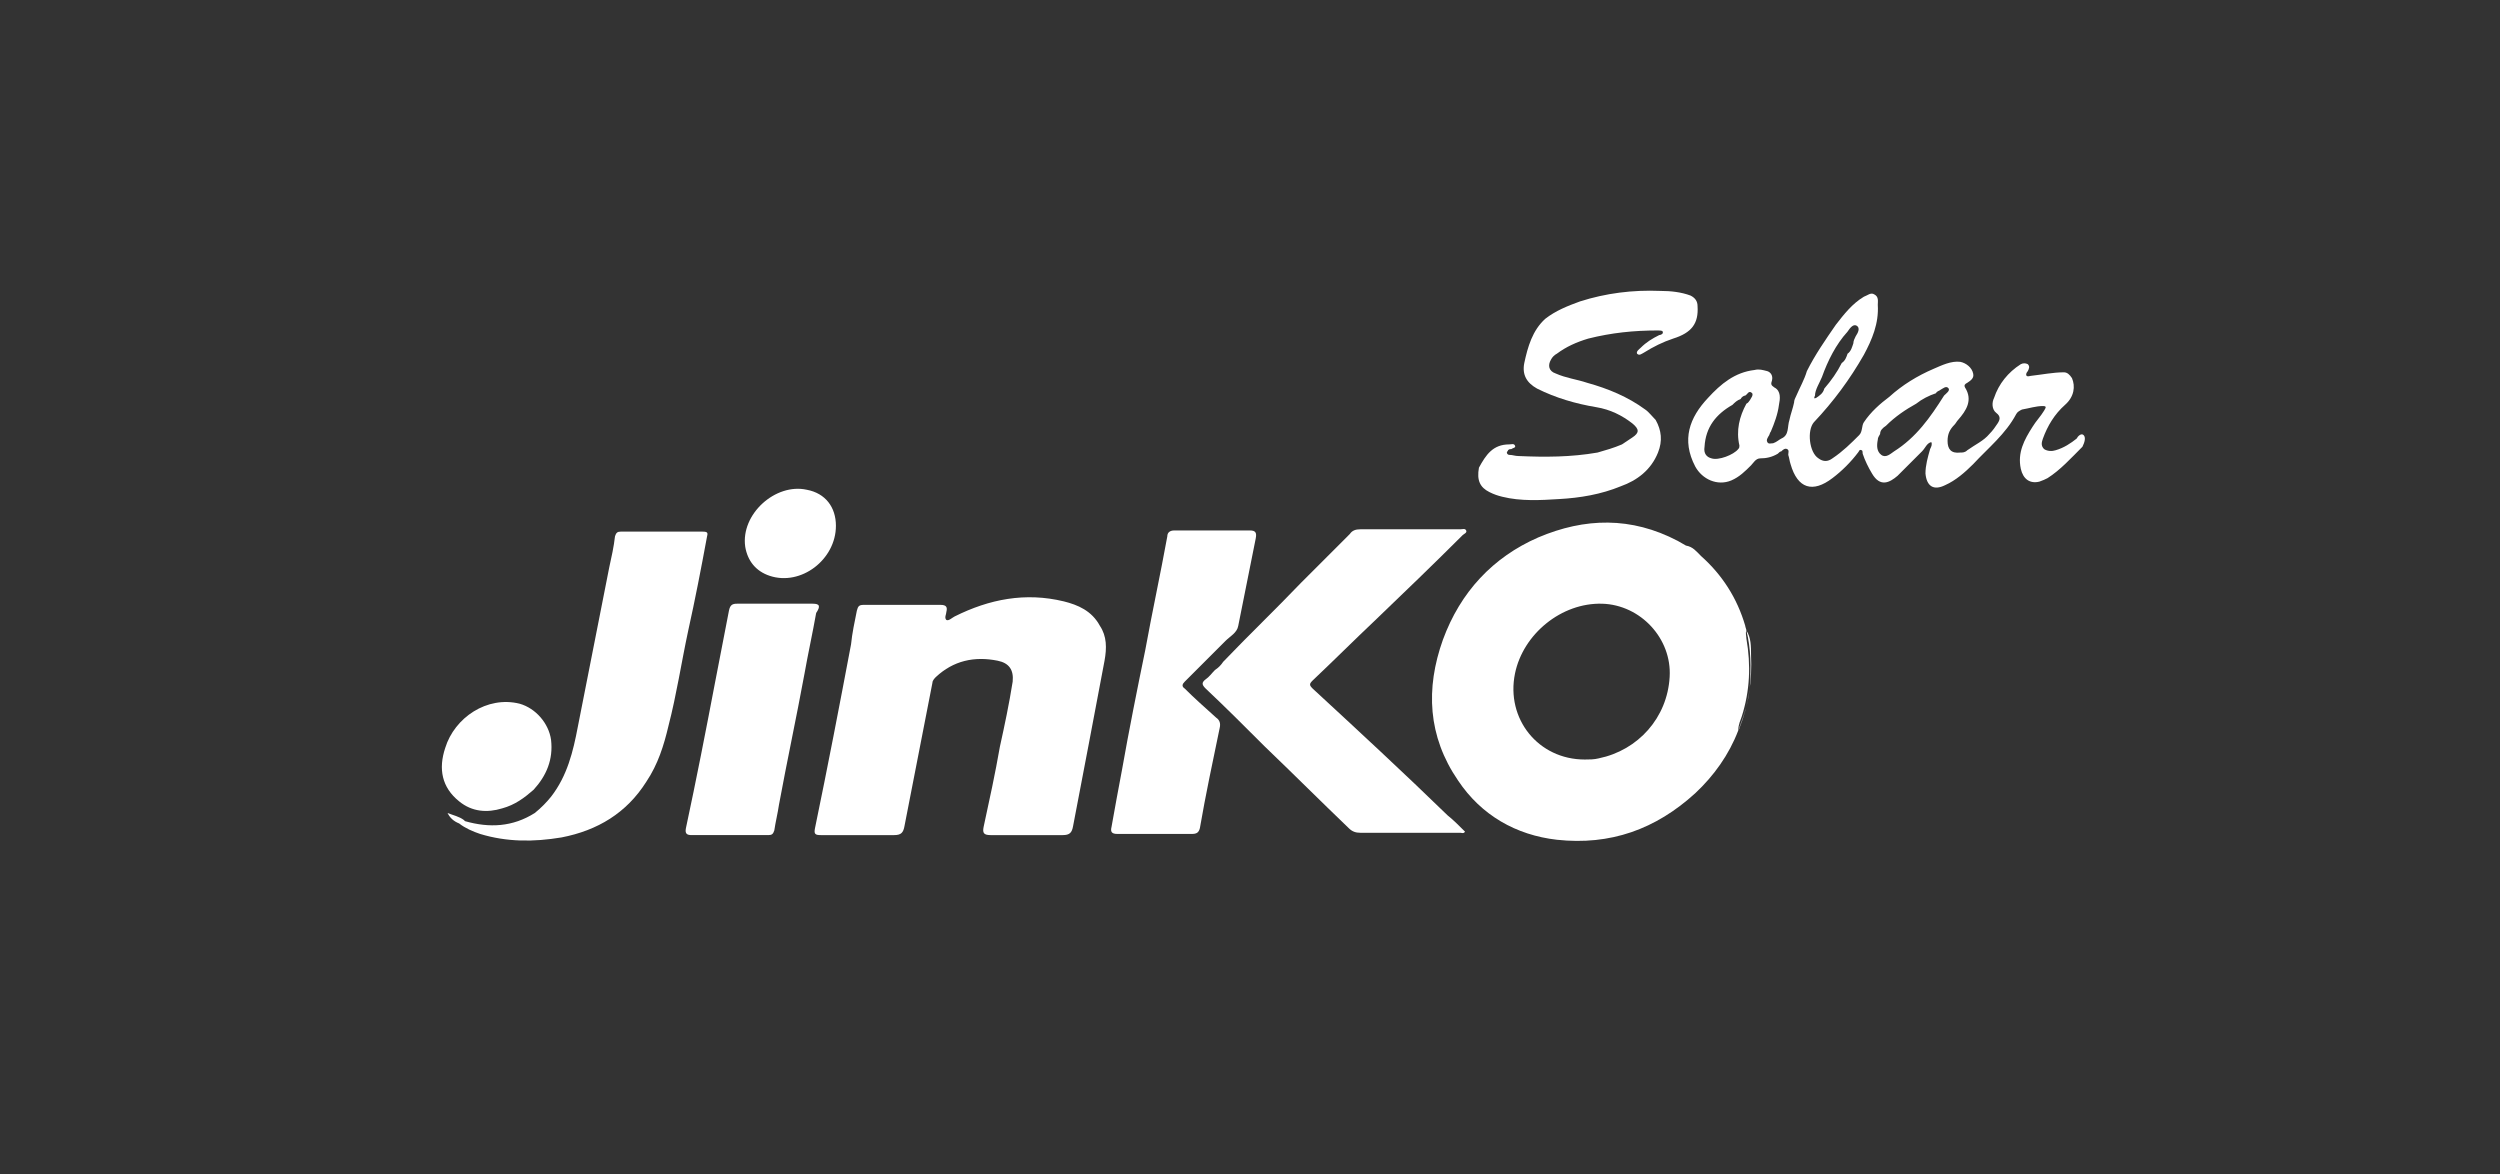
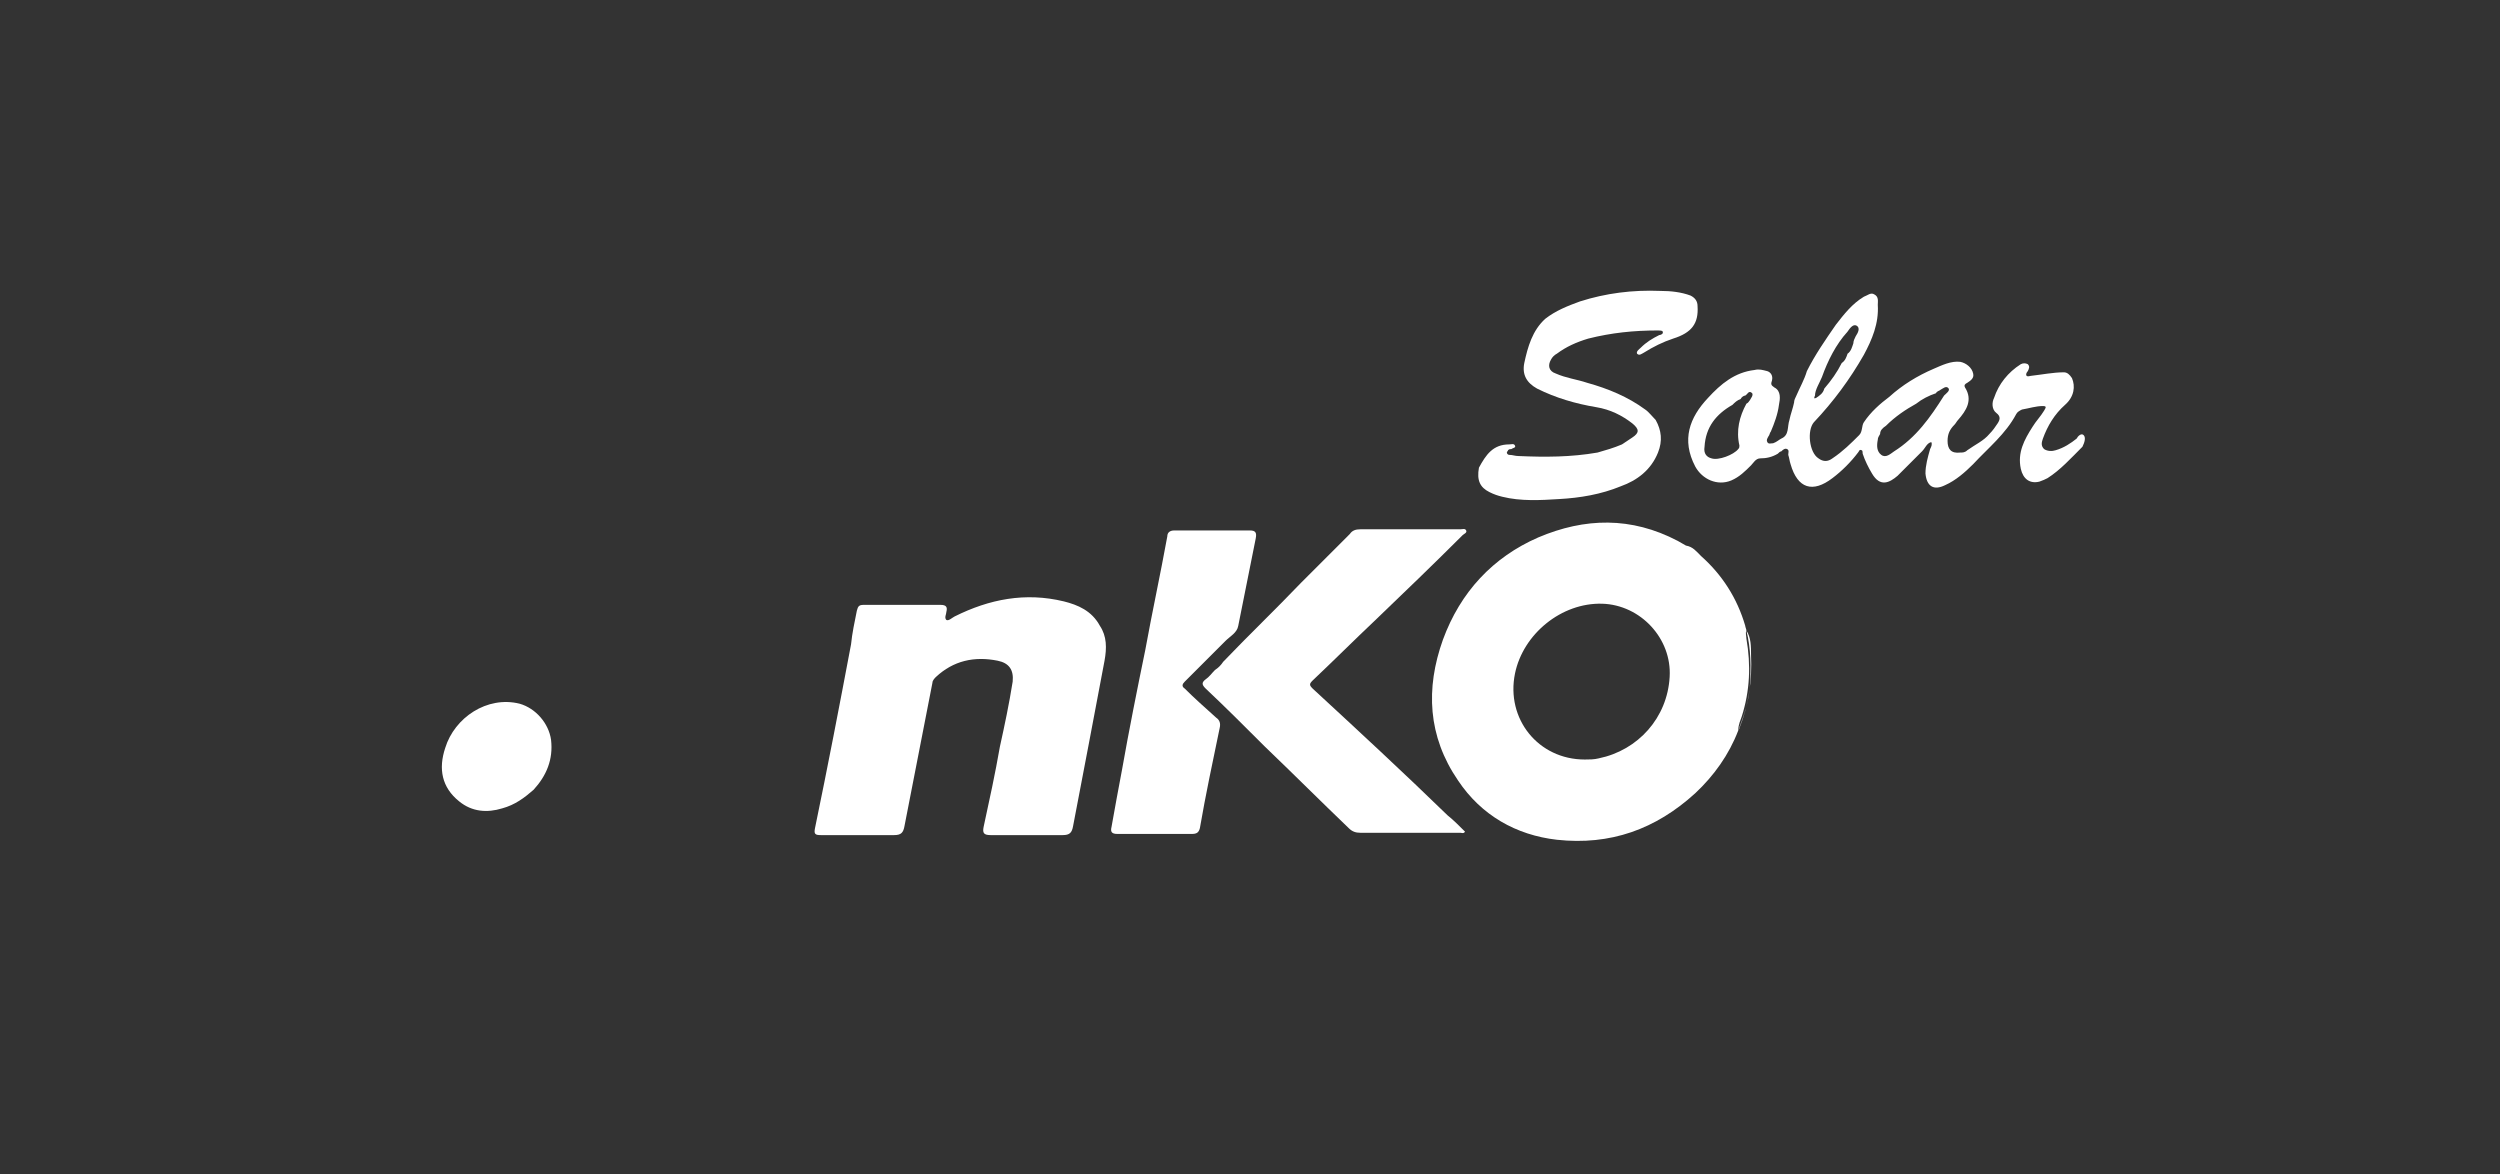
<svg xmlns="http://www.w3.org/2000/svg" width="215" height="101" viewBox="0 0 215 101" fill="none">
  <rect x="0" y="0" width="215" height="101" fill="#333333" stroke="none" />
  <path d="M91.49 51.719C88.189 50.919 85.09 51.519 82.09 53.019C81.889 53.119 81.59 53.419 81.389 53.319C81.189 53.119 81.389 52.819 81.389 52.619C81.49 52.219 81.389 52.019 80.889 52.019C78.689 52.019 76.49 52.019 74.29 52.019C73.889 52.019 73.79 52.119 73.689 52.519C73.49 53.519 73.29 54.419 73.189 55.419C72.189 60.719 71.189 65.919 70.09 71.219C69.99 71.719 70.09 71.819 70.59 71.819C72.689 71.819 74.79 71.819 76.889 71.819C77.49 71.819 77.689 71.619 77.79 71.019C78.59 66.919 79.389 62.819 80.189 58.719C80.189 58.519 80.389 58.319 80.49 58.219C81.99 56.819 83.79 56.419 85.79 56.819C86.79 57.019 87.189 57.619 87.09 58.619C86.79 60.519 86.389 62.419 85.99 64.219C85.59 66.519 85.09 68.819 84.59 71.119C84.49 71.619 84.59 71.819 85.189 71.819C86.29 71.819 87.389 71.819 88.389 71.819C89.389 71.819 90.389 71.819 91.389 71.819C91.99 71.819 92.189 71.619 92.29 71.019C93.189 66.319 94.09 61.619 94.99 56.819C95.189 55.719 95.189 54.719 94.59 53.819C93.889 52.519 92.689 52.019 91.49 51.719Z" fill="white" />
  <path d="M112.89 59.219C112.59 58.919 112.59 58.819 112.89 58.519C114.69 56.819 116.49 55.019 118.29 53.319C120.79 50.919 123.29 48.519 125.79 46.019C125.89 45.919 126.19 45.819 126.09 45.619C125.99 45.419 125.79 45.519 125.59 45.519C122.69 45.519 119.89 45.519 116.99 45.519C116.59 45.519 116.29 45.619 116.09 45.919C114.89 47.119 113.69 48.319 112.49 49.519C112.29 49.719 112.09 49.919 111.89 50.119C109.69 52.419 107.39 54.619 105.19 56.919C104.99 57.219 104.79 57.419 104.49 57.619C104.19 57.919 103.99 58.219 103.69 58.419C103.29 58.719 103.39 58.919 103.69 59.219C105.39 60.819 107.09 62.519 108.79 64.219C111.19 66.519 113.59 68.919 115.99 71.219C116.29 71.519 116.59 71.619 116.99 71.619C119.89 71.619 122.69 71.619 125.59 71.619C125.69 71.619 125.89 71.719 125.99 71.519C125.49 71.019 124.99 70.519 124.49 70.119C120.79 66.519 116.79 62.819 112.89 59.219Z" fill="white" />
-   <path d="M60.79 46.219C60.89 45.819 60.89 45.719 60.39 45.719C58.09 45.719 55.69 45.719 53.39 45.719C53.09 45.719 52.99 45.819 52.89 46.119C52.79 47.019 52.59 47.919 52.39 48.819C51.49 53.419 50.59 57.919 49.69 62.519C49.29 64.619 48.79 66.719 47.39 68.519C46.99 69.019 46.49 69.519 45.99 69.919C44.09 71.119 42.09 71.219 39.99 70.619C39.99 70.619 39.99 70.619 39.89 70.519C39.49 70.219 38.99 70.119 38.49 69.919C38.69 70.319 38.99 70.619 39.49 70.819C39.99 71.219 40.69 71.519 41.29 71.719C43.59 72.419 45.89 72.419 48.29 72.019C51.39 71.419 53.89 69.919 55.59 67.219C56.59 65.719 57.09 64.119 57.49 62.419C58.19 59.719 58.59 57.019 59.19 54.219C59.79 51.519 60.29 48.919 60.79 46.219Z" fill="white" />
  <path d="M101.89 59.219C101.59 59.019 101.69 58.819 101.89 58.619C103.09 57.419 104.19 56.319 105.39 55.119C105.79 54.719 106.39 54.419 106.49 53.819C106.99 51.319 107.49 48.819 107.99 46.319C108.09 45.819 107.99 45.619 107.49 45.619C105.29 45.619 103.19 45.619 100.99 45.619C100.59 45.619 100.39 45.819 100.39 46.119C99.79 49.419 99.09 52.619 98.49 55.919C97.79 59.319 97.09 62.819 96.49 66.219C96.189 67.819 95.889 69.419 95.59 71.119C95.49 71.519 95.59 71.719 96.09 71.719C97.189 71.719 98.29 71.719 99.29 71.719C100.39 71.719 101.49 71.719 102.49 71.719C102.89 71.719 103.09 71.619 103.19 71.219C103.69 68.319 104.29 65.519 104.89 62.619C104.99 62.219 104.89 61.919 104.59 61.719C103.59 60.819 102.69 60.019 101.89 59.219Z" fill="white" />
-   <path d="M69.89 51.918C67.79 51.918 65.59 51.918 63.39 51.918C62.99 51.918 62.79 52.018 62.69 52.518C62.29 54.618 61.89 56.618 61.49 58.718C60.69 62.918 59.89 67.018 58.99 71.218C58.89 71.718 59.09 71.818 59.49 71.818C60.59 71.818 61.69 71.818 62.79 71.818C63.89 71.818 64.99 71.818 66.09 71.818C66.39 71.818 66.49 71.718 66.59 71.418C66.69 70.718 66.89 69.918 66.99 69.218C67.69 65.418 68.49 61.718 69.19 57.918C69.49 56.218 69.89 54.418 70.19 52.718C70.59 52.118 70.49 51.918 69.89 51.918Z" fill="white" />
  <path d="M128.089 42.319C128.489 42.519 128.789 42.619 129.189 42.719C130.789 43.119 132.489 43.019 134.089 42.919C135.889 42.819 137.689 42.519 139.389 41.819C140.789 41.319 141.989 40.419 142.589 38.919C142.989 37.919 142.889 37.019 142.389 36.119C142.089 35.819 141.789 35.419 141.489 35.219C139.989 34.119 138.289 33.419 136.489 32.919C135.589 32.619 134.689 32.519 133.789 32.119C133.189 31.919 133.089 31.419 133.389 30.919C133.489 30.719 133.689 30.519 133.889 30.419C134.689 29.819 135.589 29.419 136.589 29.119C138.589 28.619 140.489 28.419 142.589 28.419C142.689 28.419 142.989 28.419 142.989 28.519C143.089 28.719 142.789 28.819 142.689 28.819C142.089 29.119 141.589 29.419 141.089 29.919C140.989 30.019 140.689 30.219 140.789 30.419C140.989 30.619 141.189 30.419 141.389 30.319C142.189 29.819 142.989 29.419 143.889 29.119C145.489 28.619 146.089 27.819 145.989 26.319C145.989 25.919 145.789 25.619 145.389 25.419C144.589 25.119 143.689 25.019 142.789 25.019C140.389 24.919 138.089 25.219 135.889 25.919C134.789 26.319 133.789 26.719 132.889 27.419C131.789 28.419 131.389 29.819 131.089 31.219C130.889 32.219 131.289 32.919 132.189 33.419C133.789 34.219 135.489 34.719 137.289 35.019C138.489 35.219 139.489 35.719 140.389 36.419C140.989 36.919 140.989 37.219 140.389 37.619C140.089 37.819 139.789 38.019 139.489 38.219C138.789 38.519 138.089 38.719 137.389 38.919C135.089 39.319 132.889 39.319 130.589 39.219C130.289 39.219 130.089 39.119 129.789 39.119C129.689 39.119 129.589 39.019 129.589 38.919C129.589 38.819 129.689 38.819 129.689 38.719C129.789 38.619 129.889 38.619 129.989 38.619C130.089 38.519 130.389 38.519 130.289 38.319C130.189 38.119 129.989 38.219 129.789 38.219C128.389 38.219 127.789 39.119 127.189 40.219C126.989 41.319 127.289 41.919 128.089 42.319Z" fill="white" />
  <path d="M39.49 68.919C40.59 69.819 41.89 69.919 43.19 69.519C44.29 69.219 45.09 68.619 45.89 67.919C46.99 66.719 47.59 65.319 47.39 63.619C47.19 62.219 46.09 60.919 44.69 60.519C41.89 59.819 39.09 61.719 38.29 64.319C37.69 66.119 37.99 67.719 39.49 68.919Z" fill="white" />
-   <path d="M66.189 49.52C68.889 50.42 71.889 48.12 71.889 45.22C71.889 43.62 70.989 42.42 69.389 42.12C66.689 41.52 63.689 44.22 64.089 47.02C64.289 48.22 64.989 49.12 66.189 49.52Z" fill="white" />
  <path d="M149.79 61.619C150.49 59.419 150.59 57.219 150.19 54.919C150.19 54.719 150.09 54.419 150.19 54.219C150.19 54.119 150.09 53.919 150.09 53.819C149.39 51.419 148.09 49.419 146.29 47.819C145.89 47.419 145.59 47.019 144.99 46.919C144.79 46.819 144.49 46.619 144.29 46.519C140.29 44.419 136.29 44.519 132.29 46.219C128.39 47.919 125.59 50.919 124.09 55.019C122.59 59.219 122.79 63.319 125.39 67.119C127.39 70.119 130.39 71.819 133.89 72.219C138.49 72.719 142.39 71.319 145.79 68.219C147.39 66.719 148.69 64.919 149.49 62.819C149.49 62.319 149.69 61.919 149.79 61.619ZM143.59 58.219C143.39 61.719 140.89 64.519 137.49 65.219C137.09 65.319 136.69 65.319 136.29 65.319C132.29 65.319 129.49 61.819 130.29 57.919C130.99 54.519 134.29 51.819 137.79 51.919C141.09 52.019 143.79 54.919 143.59 58.219Z" fill="white" />
  <path d="M150.19 54.219C150.59 55.819 150.59 57.419 150.49 59.019C150.39 60.319 149.99 61.519 149.49 62.819C149.49 62.719 149.59 62.719 149.59 62.619C150.39 60.619 150.69 58.519 150.59 56.319C150.59 55.619 150.59 54.819 150.19 54.219Z" fill="white" />
  <path d="M179.19 37.419C178.99 37.219 178.69 37.519 178.59 37.719C178.09 38.119 177.49 38.519 176.79 38.719C176.49 38.819 176.09 38.819 175.79 38.619C175.49 38.319 175.59 38.019 175.69 37.719C176.09 36.619 176.69 35.619 177.59 34.819C178.39 34.119 178.49 33.219 178.19 32.519C177.99 32.219 177.79 32.019 177.49 32.019C176.59 32.019 175.59 32.219 174.69 32.319C174.59 32.319 174.39 32.419 174.29 32.319C174.19 32.219 174.29 32.019 174.39 31.919C174.49 31.719 174.59 31.519 174.39 31.319C174.19 31.219 173.99 31.219 173.79 31.319C172.69 32.019 171.89 33.019 171.49 34.219C171.29 34.619 171.29 35.219 171.69 35.519C172.09 35.819 171.99 36.119 171.79 36.419C171.59 36.719 171.39 37.019 171.09 37.319C170.59 37.919 169.89 38.219 169.19 38.719C168.99 38.919 168.79 38.919 168.59 38.919C167.79 39.019 167.49 38.619 167.49 37.919C167.49 37.319 167.69 36.919 168.09 36.519C168.19 36.419 168.29 36.219 168.39 36.119C169.09 35.319 169.69 34.419 168.99 33.319C168.89 33.119 168.99 33.019 169.19 32.919C169.49 32.719 169.79 32.519 169.69 32.119C169.59 31.619 169.09 31.219 168.59 31.119C167.79 31.019 166.99 31.419 166.29 31.719C164.89 32.319 163.59 33.119 162.49 34.119C161.69 34.719 160.89 35.419 160.29 36.319C160.09 36.619 160.19 37.119 159.89 37.419C159.19 38.119 158.49 38.819 157.59 39.419C157.19 39.719 156.79 39.719 156.39 39.419C155.59 38.919 155.39 37.019 155.99 36.319C157.69 34.519 159.09 32.619 160.29 30.519C160.99 29.219 161.59 27.819 161.49 26.219C161.49 25.919 161.59 25.519 161.19 25.319C160.89 25.119 160.59 25.419 160.29 25.519C159.29 26.119 158.59 27.019 157.89 27.919C156.99 29.219 156.09 30.519 155.39 31.919C155.19 32.619 154.79 33.319 154.49 34.019C154.39 34.219 154.29 34.419 154.29 34.619C154.19 35.119 153.99 35.619 153.89 36.119C153.69 36.719 153.89 37.419 153.19 37.719C152.99 37.819 152.79 38.019 152.49 38.119C152.29 38.119 152.09 38.219 151.99 38.019C151.89 37.819 151.99 37.719 152.09 37.519C152.19 37.419 152.19 37.219 152.29 37.119C152.59 36.419 152.89 35.619 152.99 34.819C153.09 34.319 153.19 33.619 152.59 33.319C152.29 33.119 152.29 33.019 152.39 32.719C152.49 32.319 152.29 32.019 151.99 31.919C151.59 31.819 151.29 31.719 150.89 31.819C149.19 32.019 147.99 33.019 146.89 34.219C145.29 35.919 144.59 37.819 145.79 40.119C146.39 41.219 147.69 41.819 148.89 41.319C149.59 41.019 150.09 40.519 150.59 40.019C150.79 39.819 150.99 39.419 151.39 39.419C151.89 39.419 152.39 39.319 152.89 39.019C152.99 38.919 153.09 38.819 153.19 38.819C153.29 38.719 153.49 38.519 153.69 38.619C153.89 38.719 153.79 38.919 153.79 39.119C153.89 39.419 153.89 39.619 153.99 39.919C154.59 42.019 155.89 42.419 157.59 41.119C158.39 40.519 159.19 39.719 159.79 38.919C159.89 38.819 159.89 38.619 160.09 38.719C160.19 38.719 160.19 38.919 160.19 39.019C160.39 39.619 160.69 40.219 160.99 40.719C161.69 41.919 162.49 41.519 163.19 40.919C163.89 40.219 164.59 39.519 165.29 38.819C165.59 38.519 165.69 38.119 166.09 38.019C166.19 38.219 166.09 38.419 165.99 38.619C165.79 39.319 165.59 40.019 165.59 40.719C165.69 41.819 166.29 42.219 167.29 41.719C168.19 41.319 168.99 40.619 169.69 39.919C170.99 38.519 172.49 37.319 173.39 35.619C173.49 35.419 173.69 35.319 173.89 35.219C174.49 35.119 175.09 34.919 175.69 34.919C176.09 34.919 175.89 35.119 175.79 35.319C175.49 35.819 175.09 36.219 174.79 36.719C174.09 37.819 173.49 38.919 173.79 40.319C173.99 41.219 174.59 41.619 175.39 41.419C175.69 41.319 175.89 41.219 176.09 41.119C177.19 40.419 178.09 39.419 179.09 38.419C179.29 38.019 179.39 37.619 179.19 37.419ZM156.69 32.419C157.19 31.019 157.89 29.619 158.89 28.519C159.09 28.219 159.39 27.819 159.69 28.019C159.99 28.219 159.79 28.619 159.59 28.919C159.49 29.119 159.39 29.319 159.39 29.519C159.29 29.819 159.19 30.219 158.89 30.419C158.79 30.719 158.69 31.019 158.39 31.219C157.99 32.019 157.49 32.719 156.89 33.419C156.79 33.819 156.49 34.019 156.19 34.219C155.99 34.319 155.99 34.219 156.09 34.019C156.09 33.519 156.49 32.919 156.69 32.419ZM150.49 34.419C150.39 34.519 150.39 34.619 150.19 34.719C149.59 35.819 149.29 37.019 149.59 38.319C149.59 38.419 149.59 38.519 149.49 38.619C149.09 39.119 147.79 39.619 147.19 39.419C146.79 39.319 146.49 39.019 146.59 38.419C146.69 36.719 147.59 35.619 148.99 34.819C149.19 34.619 149.39 34.419 149.69 34.319C149.79 34.119 149.99 34.019 150.09 34.019C150.29 33.919 150.39 33.519 150.69 33.819C150.79 34.019 150.59 34.219 150.49 34.419ZM162.89 38.819C162.59 39.019 162.19 39.419 161.79 39.119C161.39 38.819 161.39 38.319 161.49 37.819C161.49 37.619 161.59 37.519 161.69 37.319C161.69 37.019 161.89 36.819 162.19 36.619C162.99 35.819 163.89 35.219 164.79 34.719C165.29 34.319 165.89 34.019 166.49 33.819C166.59 33.619 166.79 33.619 166.89 33.519C167.09 33.419 167.39 33.119 167.59 33.419C167.69 33.619 167.39 33.819 167.19 34.019C165.99 35.919 164.79 37.619 162.89 38.819Z" fill="white" />
</svg>